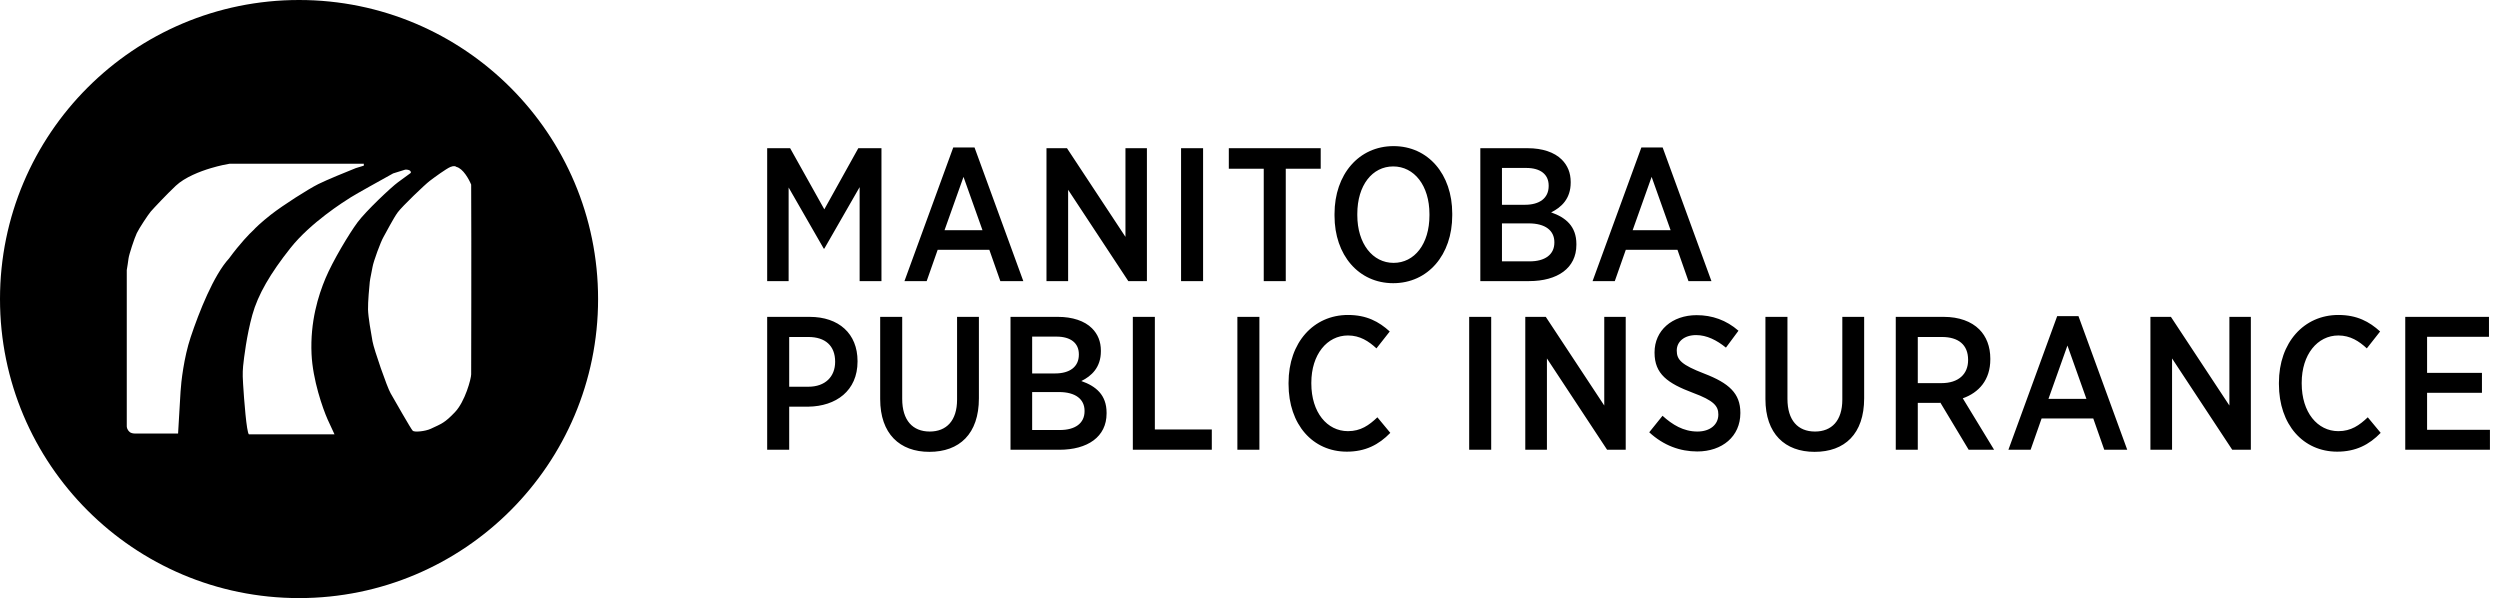
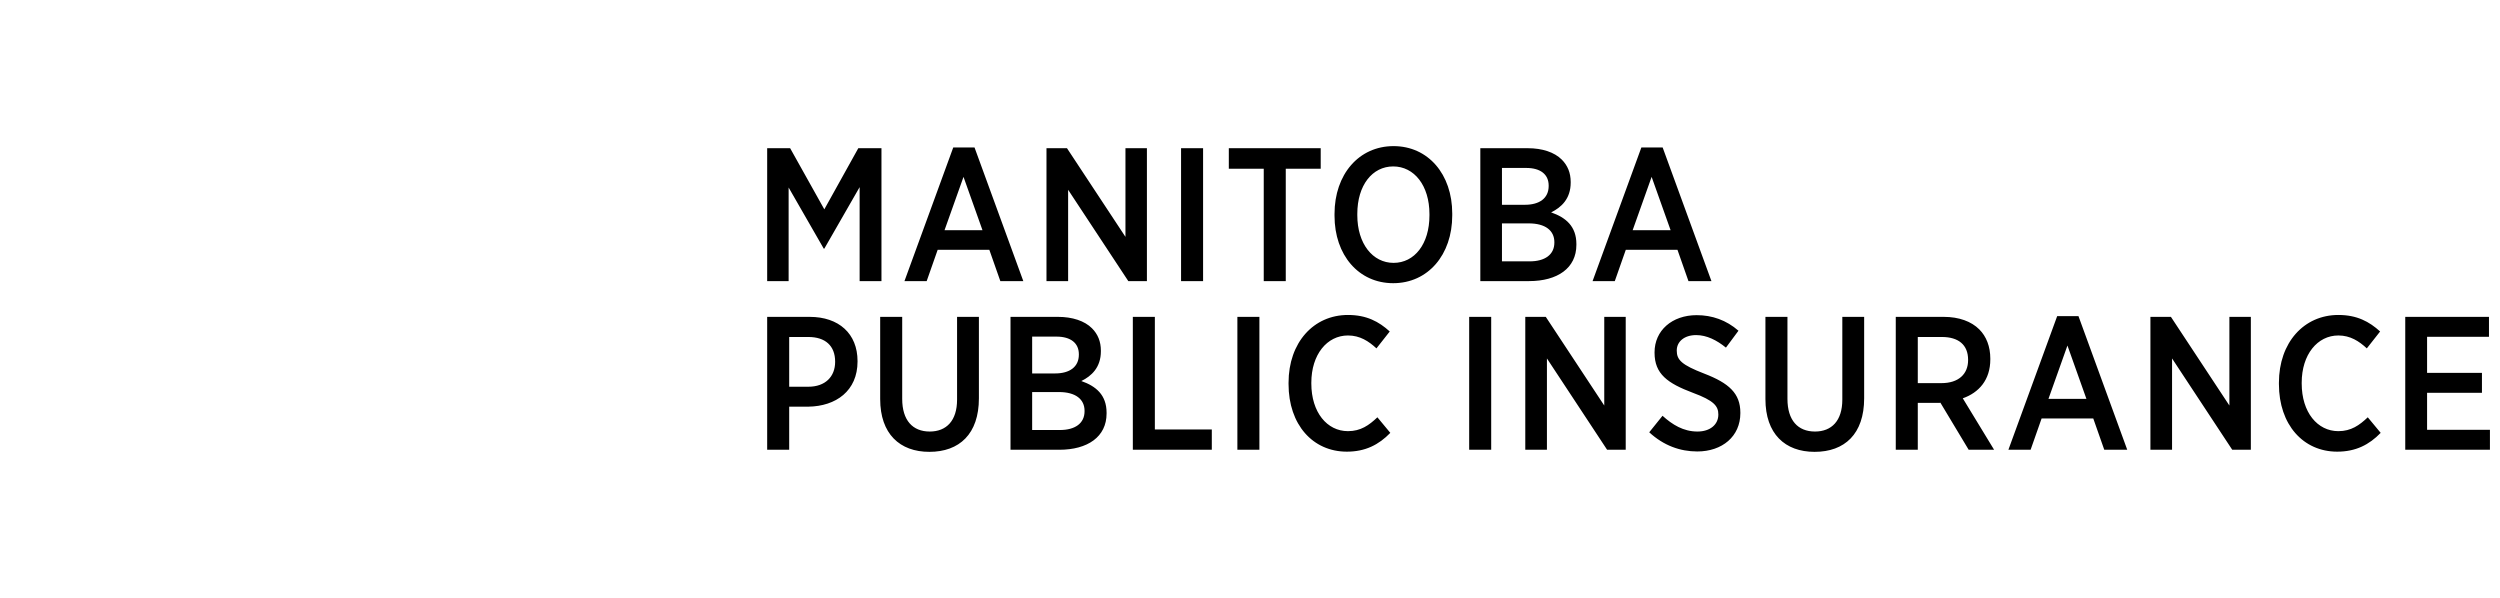
<svg xmlns="http://www.w3.org/2000/svg" width="2090" height="500" viewBox="0 0 2090 500" fill="none">
  <path d="M641.355 235V123.9H660.56L689.129 175.006L717.539 123.9H736.902V235H718.65V156.436L689.129 207.86H688.652L659.29 156.754V235H641.355ZM756.13 235L796.92 123.265H814.696L855.486 235H836.281L827.076 208.812H783.905L774.7 235H756.13ZM789.619 192.464H821.362L805.491 147.865L789.619 192.464ZM874.857 235V123.9H891.998L940.883 198.019V123.9H958.817V235H943.263L892.951 158.658V235H874.857ZM987.368 235V123.9H1005.78V235H987.368ZM1056.49 235V141.041H1027.29V123.9H1104.11V141.041H1074.9V235H1056.49ZM1164.71 236.746C1135.82 236.746 1115.66 213.256 1115.66 180.402V178.815C1115.66 145.802 1135.98 122.154 1165.02 122.154C1193.91 122.154 1214.07 145.643 1214.07 178.497V180.085C1214.07 213.097 1193.75 236.746 1164.71 236.746ZM1165.02 219.763C1182.48 219.763 1195.02 204.051 1195.02 180.085V178.974C1195.02 155.166 1182.32 139.136 1164.71 139.136C1147.25 139.136 1134.71 154.849 1134.71 178.815V179.926C1134.71 203.733 1147.57 219.763 1165.02 219.763ZM1237.55 235V123.9H1277.23C1289.29 123.9 1299.45 127.233 1305.64 133.422C1310.56 138.343 1313.1 144.532 1313.1 152.151V152.627C1313.1 166.276 1305.16 173.419 1296.75 177.545C1308.97 181.83 1317.86 189.131 1317.86 204.051V204.685C1317.86 224.207 1301.99 235 1278.34 235H1237.55ZM1294.69 155.484V155.166C1294.69 145.802 1287.86 140.406 1275.96 140.406H1255.64V171.197H1274.85C1286.91 171.197 1294.69 165.8 1294.69 155.484ZM1299.45 202.463C1299.45 192.782 1291.99 186.751 1278.02 186.751H1255.64V218.494H1278.81C1291.51 218.494 1299.45 212.939 1299.45 202.781V202.463ZM1331.4 235L1372.19 123.265H1389.97L1430.76 235H1411.55L1402.35 208.812H1359.17L1349.97 235H1331.4ZM1364.89 192.464H1396.63L1380.76 147.865L1364.89 192.464ZM641.355 376V264.9H676.907C701.191 264.9 716.904 278.866 716.904 301.88V302.198C716.904 326.798 698.81 339.654 675.796 339.972H659.766V376H641.355ZM659.766 323.307H675.796C689.922 323.307 698.175 314.895 698.175 302.515V302.356C698.175 289.024 689.922 281.723 675.796 281.723H659.766V323.307ZM776.938 377.746C752.179 377.746 735.831 362.668 735.831 333.623V264.9H754.242V333.464C754.242 351.399 762.971 360.763 777.256 360.763C791.222 360.763 800.111 351.717 800.111 334.099V264.9H818.363V332.988C818.363 362.827 802.015 377.746 776.938 377.746ZM844.788 376V264.9H884.467C896.529 264.9 906.687 268.233 912.877 274.422C917.797 279.343 920.336 285.532 920.336 293.151V293.627C920.336 307.276 912.401 314.419 903.989 318.545C916.21 322.83 925.098 330.131 925.098 345.051V345.685C925.098 365.207 909.226 376 885.578 376H844.788ZM901.925 296.484V296.166C901.925 286.802 895.101 281.406 883.197 281.406H862.882V312.197H882.086C894.148 312.197 901.925 306.8 901.925 296.484ZM906.687 343.463C906.687 333.782 899.227 327.751 885.26 327.751H862.882V359.494H886.054C898.751 359.494 906.687 353.939 906.687 343.781V343.463ZM947.047 376V264.9H965.458V359.017H1013.07V376H947.047ZM1034.45 376V264.9H1052.86V376H1034.45ZM1125.95 377.587C1097.54 377.587 1077.23 355.05 1077.23 321.085V319.974C1077.23 286.326 1098.18 263.312 1126.9 263.312C1142.46 263.312 1152.77 268.867 1161.82 277.121L1150.71 291.246C1144.2 285.215 1136.9 280.454 1126.9 280.454C1109.44 280.454 1096.27 296.325 1096.27 319.974V320.608C1096.27 344.733 1109.44 360.446 1126.9 360.446C1137.54 360.446 1144.52 355.526 1151.5 348.86L1162.3 361.874C1152.61 371.873 1141.35 377.587 1125.95 377.587ZM1228.23 376V264.9H1246.64V376H1228.23ZM1275.14 376V264.9H1292.28L1341.16 339.019V264.9H1359.1V376H1343.54L1293.23 299.658V376H1275.14ZM1418.91 377.428C1404.63 377.428 1390.82 372.508 1378.76 361.398L1389.87 347.59C1398.12 355.05 1407.33 360.763 1419.07 360.763C1429.71 360.763 1436.53 354.891 1436.53 346.638V346.479C1436.53 339.496 1432.88 334.893 1415.26 328.386C1394.16 320.45 1383.2 312.673 1383.2 294.897V294.579C1383.2 276.327 1397.81 263.471 1418.44 263.471C1431.29 263.471 1443.2 267.598 1453.36 276.486L1442.88 290.611C1435.26 284.421 1426.85 280.136 1417.96 280.136C1407.96 280.136 1401.77 285.691 1401.77 292.992V293.151C1401.77 300.928 1405.9 305.054 1424.79 312.355C1445.42 320.291 1454.94 328.862 1454.94 345.051V345.368C1454.94 364.89 1439.71 377.428 1418.91 377.428ZM1517.01 377.746C1492.25 377.746 1475.9 362.668 1475.9 333.623V264.9H1494.31V333.464C1494.31 351.399 1503.04 360.763 1517.33 360.763C1531.29 360.763 1540.18 351.717 1540.18 334.099V264.9H1558.43V332.988C1558.43 362.827 1542.09 377.746 1517.01 377.746ZM1584.86 376V264.9H1625.01C1637.71 264.9 1648.03 268.709 1654.69 275.375C1660.57 281.247 1663.9 289.659 1663.9 299.817V300.452C1663.9 317.593 1654.38 328.227 1640.89 332.988L1667.07 376H1645.81L1622.16 336.639C1621.84 336.797 1621.36 336.797 1621.05 336.797H1603.27V376H1584.86ZM1603.27 320.291H1623.11C1637.39 320.291 1645.33 312.673 1645.33 301.087V300.769C1645.33 288.231 1637.23 281.723 1623.43 281.723H1603.27V320.291ZM1679.02 376L1719.81 264.265H1737.59L1778.37 376H1759.17L1749.96 349.812H1706.79L1697.59 376H1679.02ZM1712.51 333.464H1744.25L1728.38 288.865L1712.51 333.464ZM1797.75 376V264.9H1814.89L1863.77 339.019V264.9H1881.71V376H1866.15L1815.84 299.658V376H1797.75ZM1953.9 377.587C1925.49 377.587 1905.18 355.05 1905.18 321.085V319.974C1905.18 286.326 1926.13 263.312 1954.86 263.312C1970.41 263.312 1980.73 268.867 1989.77 277.121L1978.66 291.246C1972.16 285.215 1964.86 280.454 1954.86 280.454C1937.4 280.454 1924.22 296.325 1924.22 319.974V320.608C1924.22 344.733 1937.4 360.446 1954.86 360.446C1965.49 360.446 1972.47 355.526 1979.46 348.86L1990.25 361.874C1980.57 371.873 1969.3 377.587 1953.9 377.587ZM2010.79 376V264.9H2080.78V281.565H2029.04V311.72H2074.91V328.386H2029.04V359.335H2081.58V376H2010.79Z" fill="black" />
-   <path d="M250 0C388.071 0 500 111.929 500 250C500 388.071 388.071 500 250 500C111.929 500 0 388.071 0 250C0 111.929 111.929 0 250 0ZM342.455 142.469C341.096 141.744 339.192 141.699 338.558 141.88C338.05 142.025 331.759 143.995 328.678 144.962C318.829 150.4 297.958 162.011 293.261 164.958C287.389 168.642 259.644 186.142 242.835 207.325C226.026 228.509 215.665 246.238 210.944 263.277C206.224 280.316 203.921 299.312 203.23 306.22C202.678 311.746 203 318.423 203.23 321.071C204.041 334.391 206.144 361.445 208.073 363.099H279.638L273.862 350.593C269.802 341.407 261.434 317.622 260.45 295.974C259.22 268.913 266.073 247.08 272.136 232.627C278.199 218.174 291.816 195.419 298.889 185.886C305.961 176.353 327.18 156.365 332.715 152.367C337.143 149.169 341.687 145.826 343.406 144.554C343.542 144.101 343.543 143.049 342.455 142.469ZM191.862 136.901C189.716 137.221 183.61 138.4 176.351 140.556C167.276 143.251 154.517 148.192 146.97 155.29C139.423 162.388 128.193 174.338 126.037 176.854C123.881 179.37 116.332 190.78 114.355 194.913C112.379 199.046 107.798 212.971 107.438 216.116C107.151 218.632 106.347 223.584 105.98 225.745V356.562C106.108 358.098 106.787 359.32 107.122 359.711C107.82 360.526 108.59 362.46 113.377 362.46H148.874L150.94 327.372C151.404 319.277 153.739 298.862 159.373 281.959C166.416 260.829 178.65 229.973 191.438 216.116C200.631 203.549 208.86 195.093 211.826 192.437C213.309 190.768 218.313 185.838 226.469 179.462C236.663 171.492 257.607 158.147 266.133 153.884C272.954 150.473 289.858 143.566 297.457 140.539L304.147 138.5V136.901H191.862ZM381.534 139.533C381.099 139.045 379.514 138.362 376.651 139.533C373.072 140.998 363.311 148.157 359.243 151.248C355.176 154.339 336.304 172.399 332.562 177.442C328.819 182.486 322.797 194.364 320.52 198.269C318.242 202.174 312.224 218.443 311.41 223.324C310.597 228.205 309.457 232.598 309.132 235.689C308.806 238.781 307.503 252.611 307.666 258.793C307.829 264.976 310.109 278.154 311.41 285.312C312.711 292.471 323.612 323.71 326.541 328.754C329.47 333.798 343.624 358.852 345.089 360.154C346.553 361.456 355.461 360.634 360.079 358.486C369.436 354.134 371.829 353.481 380.324 344.582C388.819 335.683 393.898 316.571 393.898 312.972C393.898 310.664 394.17 206.294 393.898 154.339C392.109 149.946 387.132 140.835 381.534 139.533Z" fill="black" />
</svg>